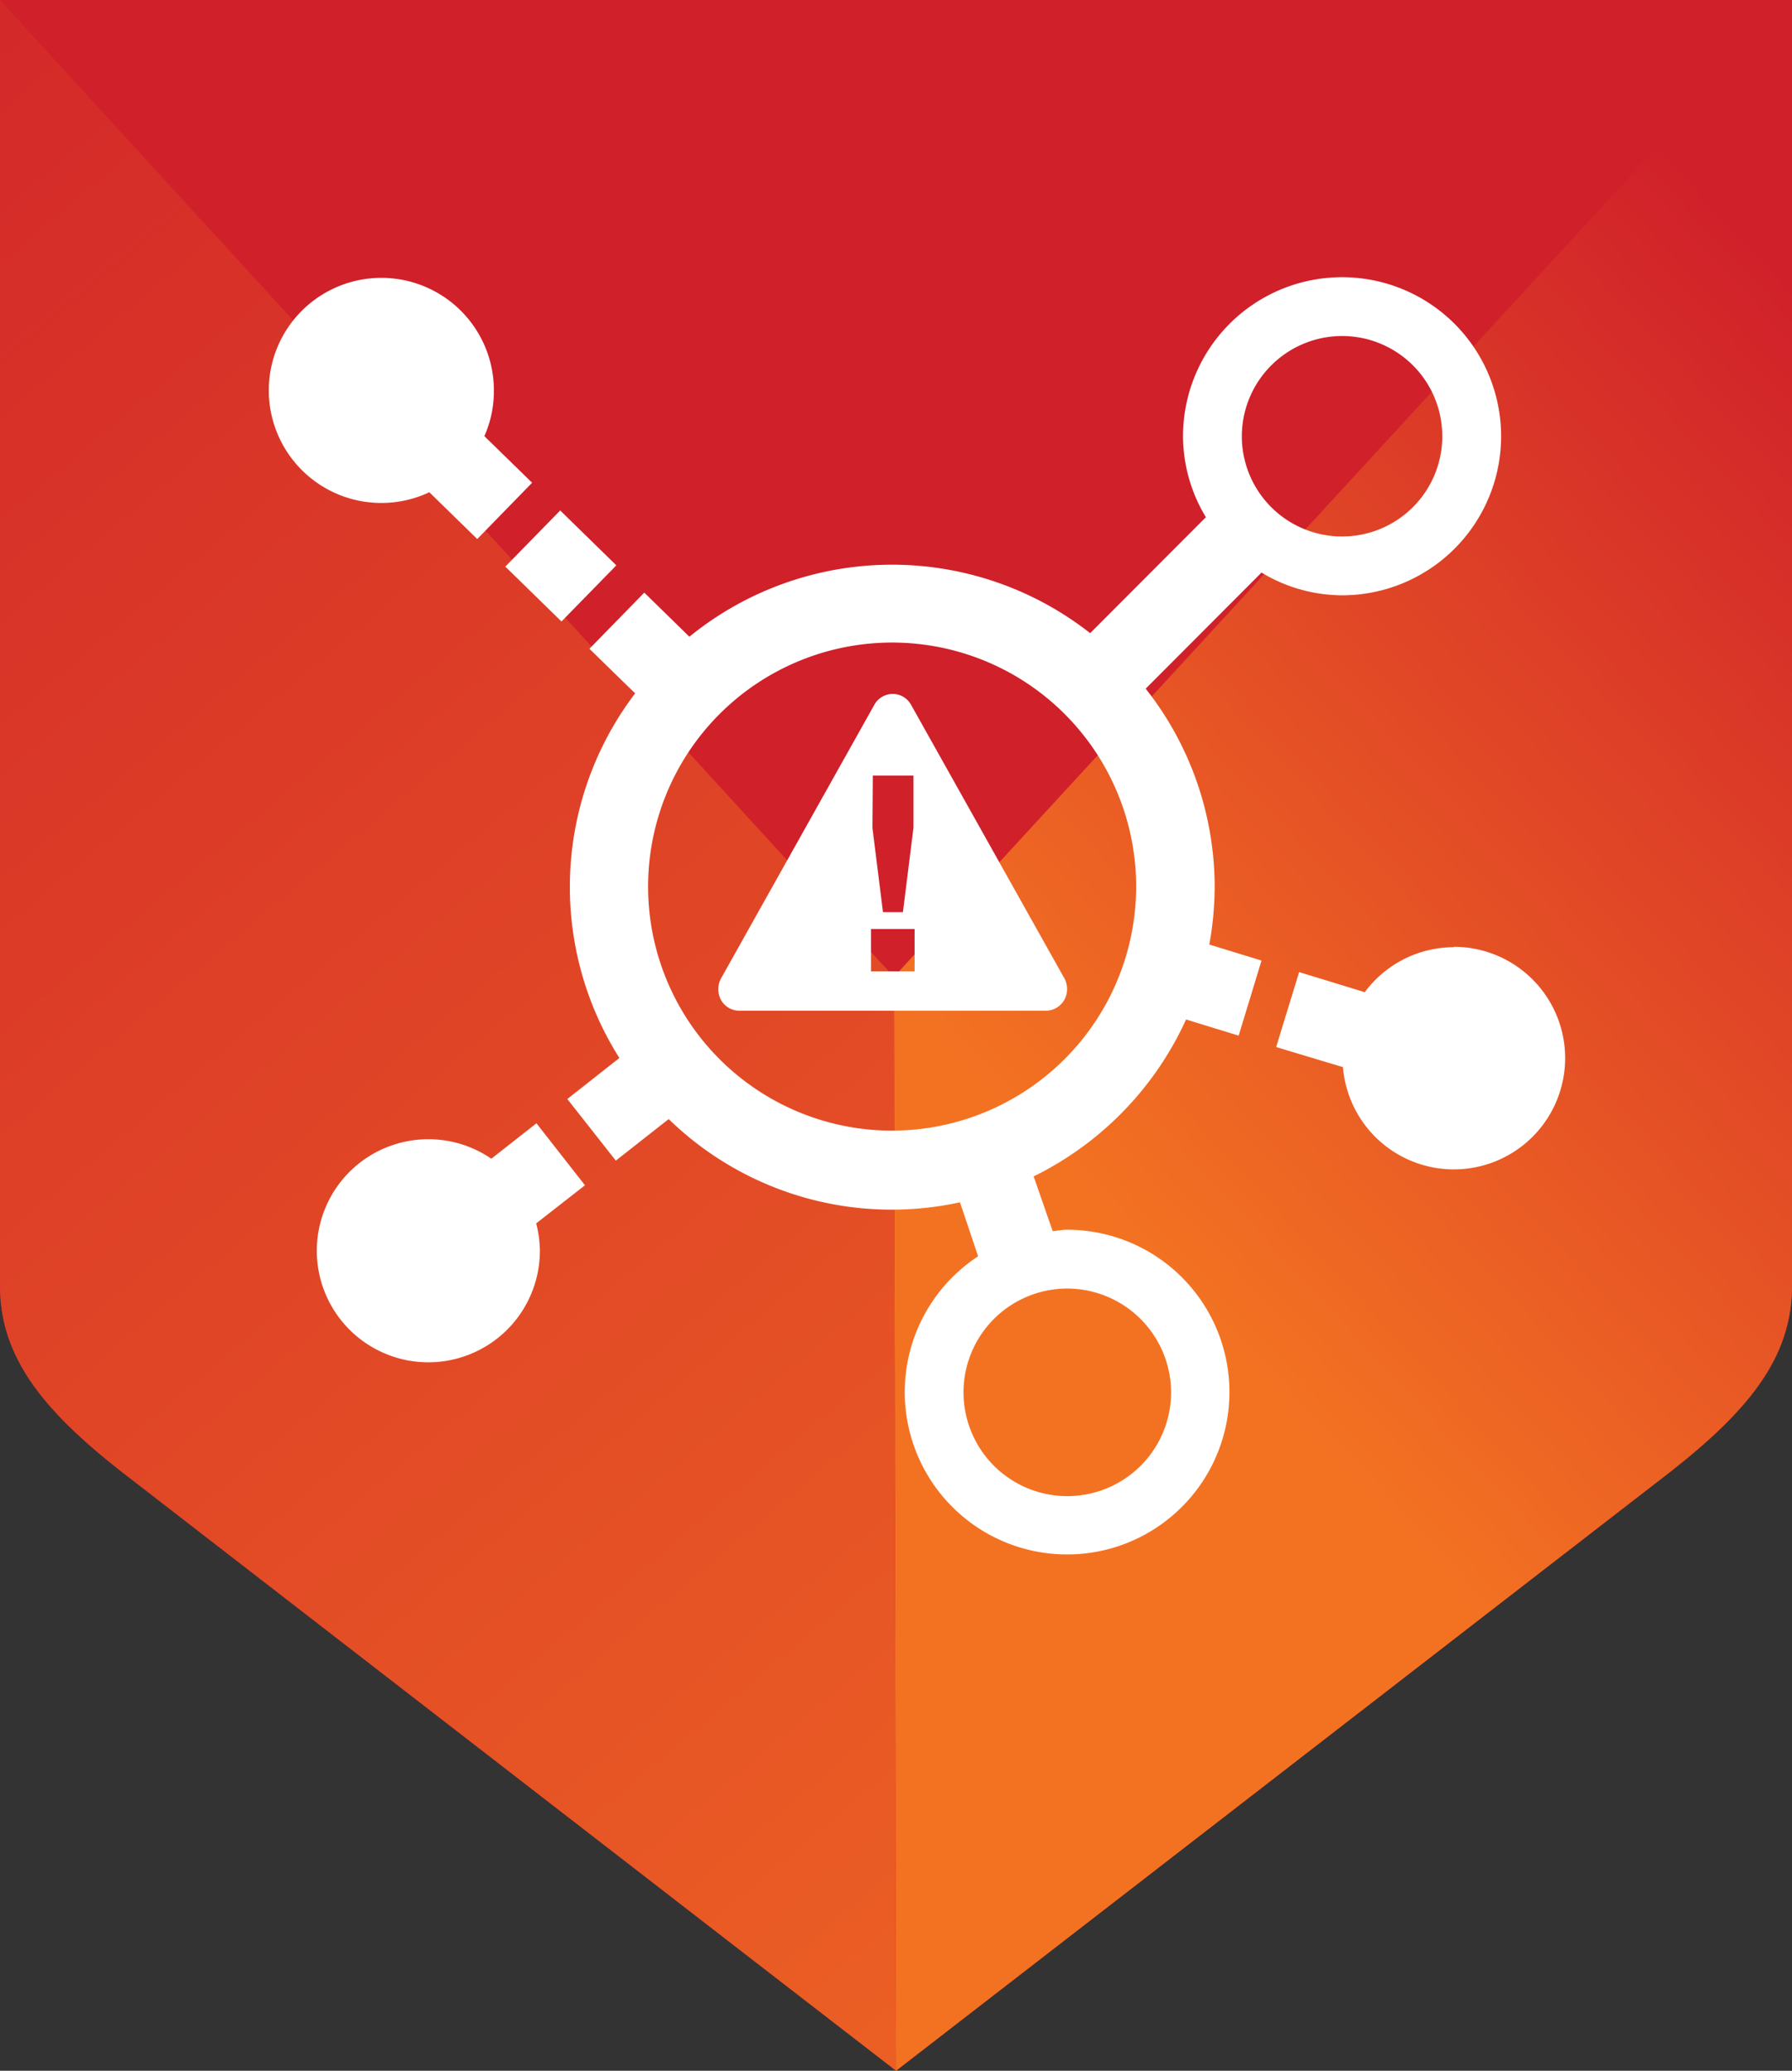
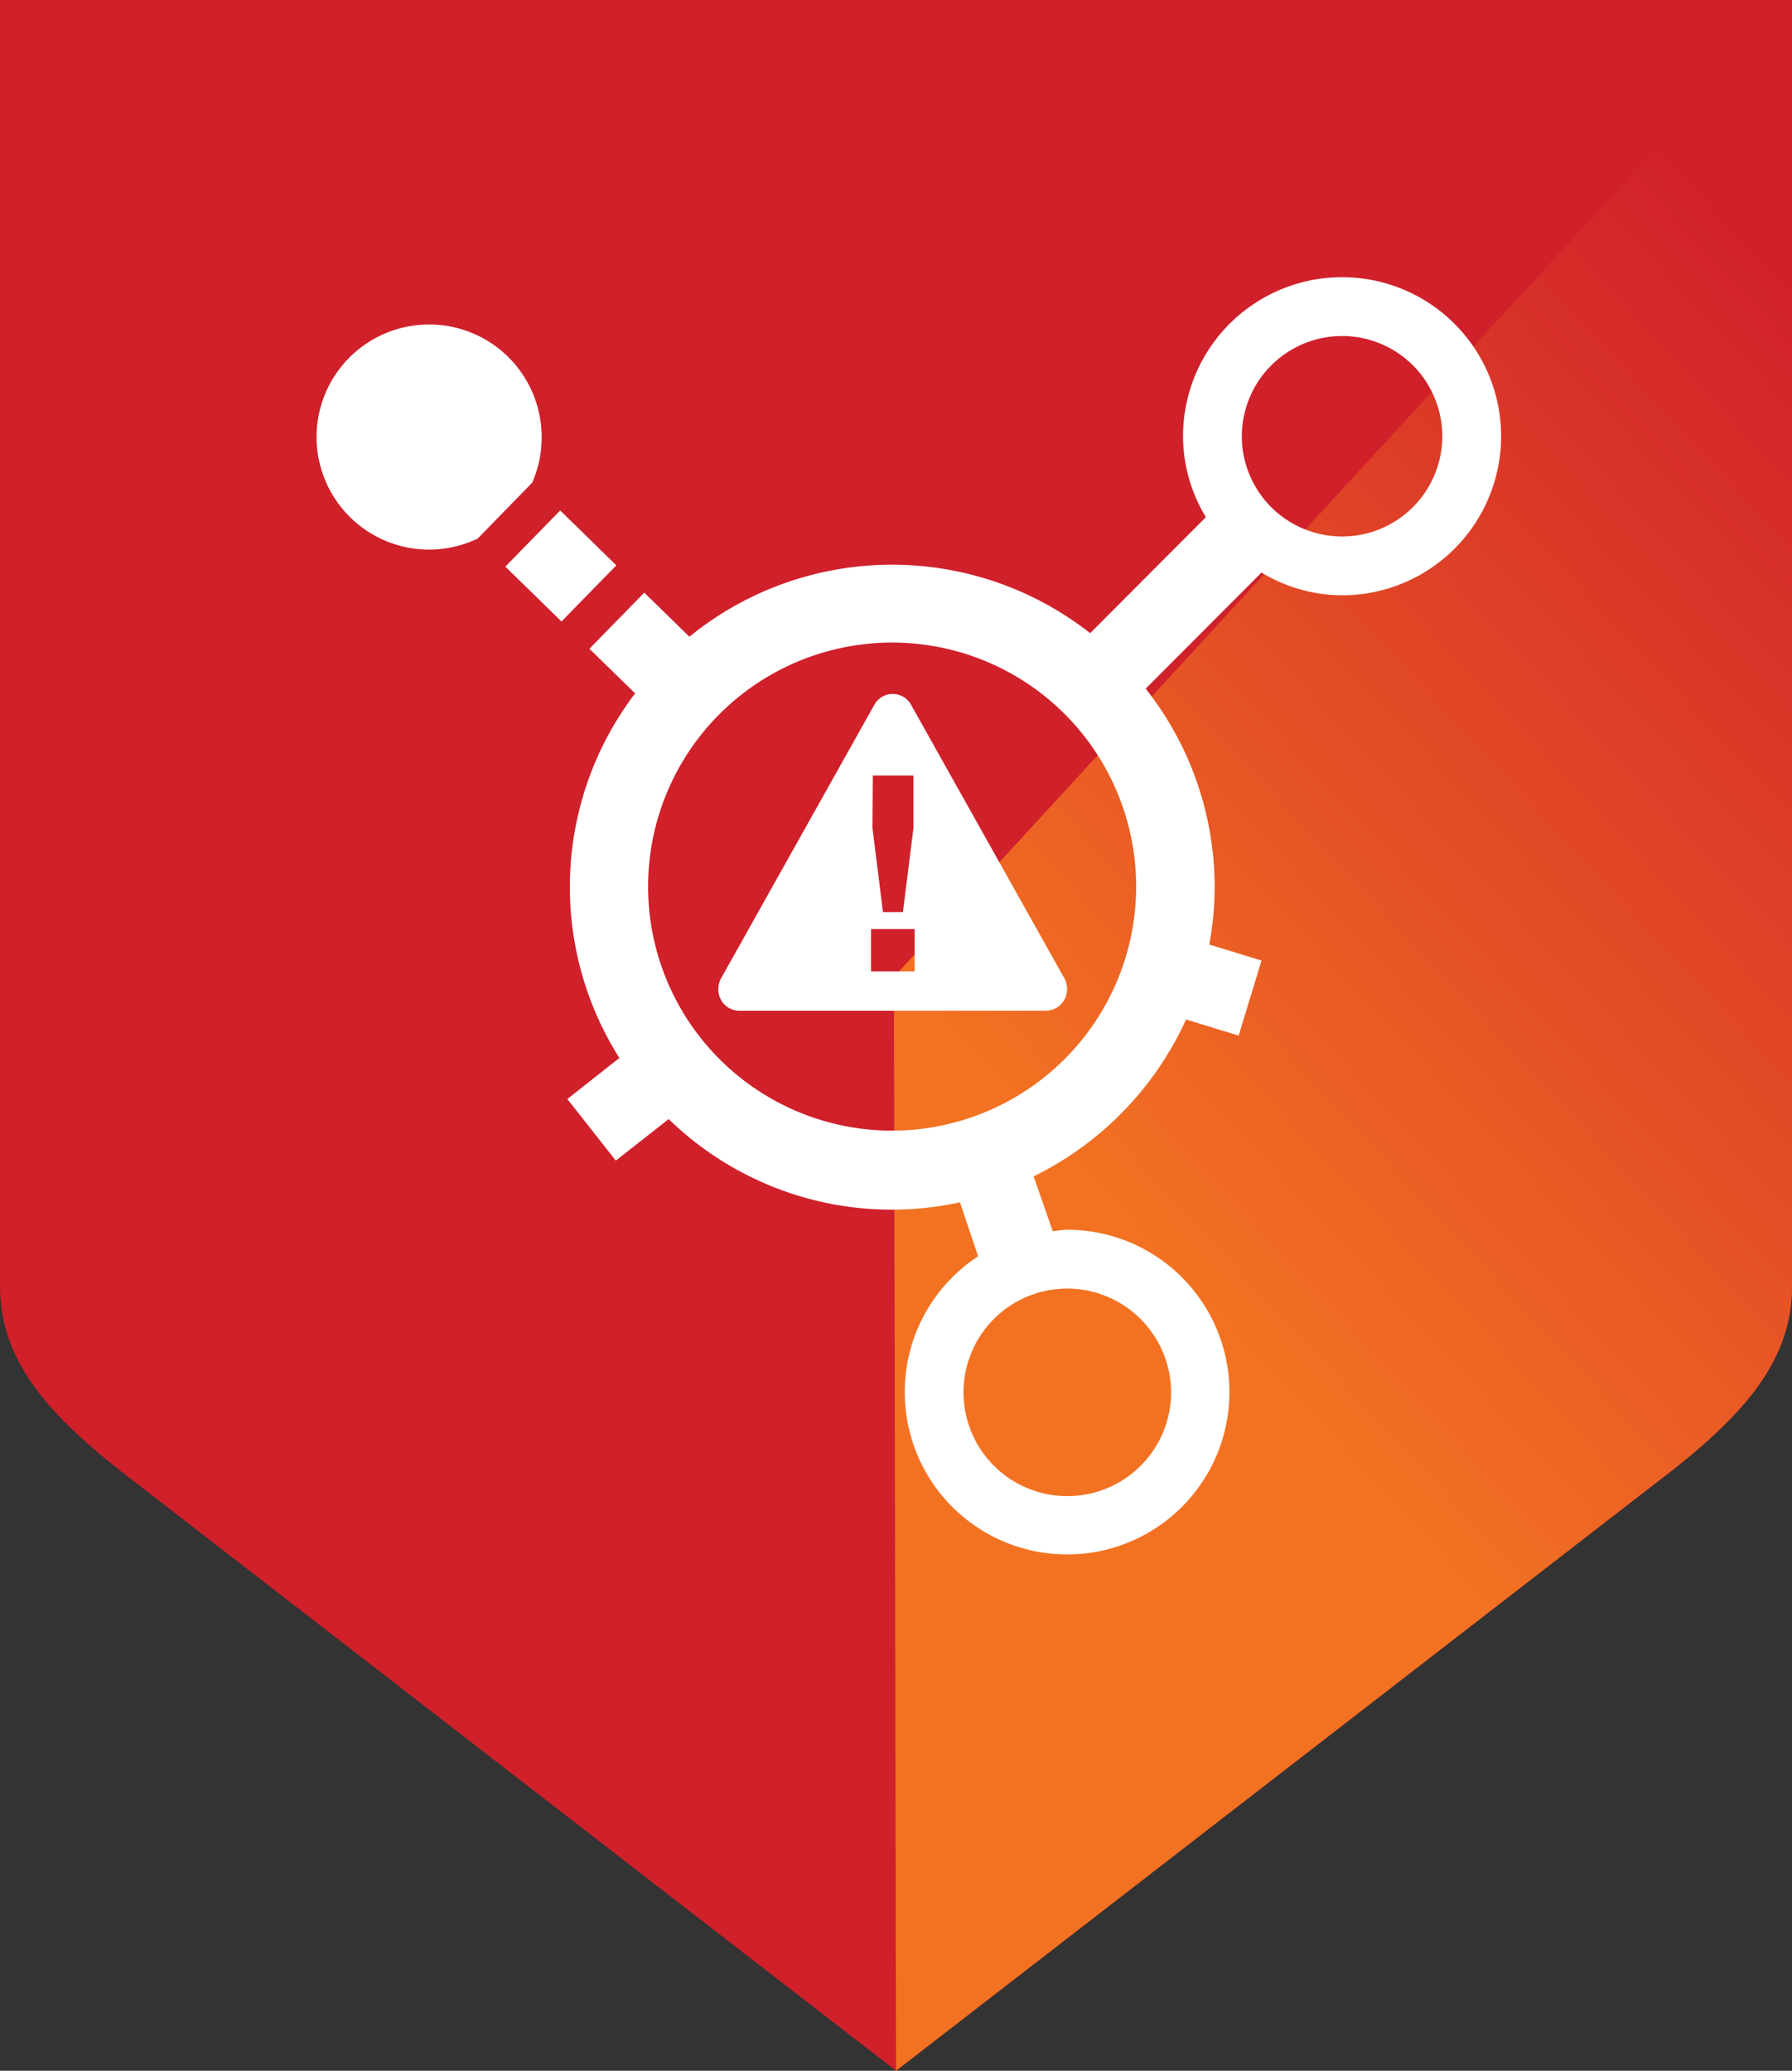
<svg xmlns="http://www.w3.org/2000/svg" xmlns:xlink="http://www.w3.org/1999/xlink" viewBox="0 0 141.07 163">
  <rect x="0" y="0" width="141.07" height="163" fill="#333333" stroke="none" />
  <defs>
    <style>.cls-1{fill:#d0202a;}.cls-2{fill:url(#linear-gradient);}.cls-3{fill:url(#linear-gradient-2);}.cls-4,.cls-5{fill:#fff;}.cls-5{fill-rule:evenodd;}</style>
    <linearGradient id="linear-gradient" x1="158.28" y1="37.65" x2="49.54" y2="138.63" gradientUnits="userSpaceOnUse">
      <stop offset="0.01" stop-color="#d0202a" />
      <stop offset="0.62" stop-color="#f37222" />
    </linearGradient>
    <linearGradient id="linear-gradient-2" x1="-43.86" y1="-2.21" x2="223.82" y2="315.06" xlink:href="#linear-gradient" />
  </defs>
  <title>Risk Intelligence Everbridge Icon Only Full Color</title>
  <g id="Jarviss">
    <path class="cls-1" d="M141.07,0H0V101.49c.12,6,4.22,10.32,10.8,15.31,51.05,39.49,58.58,45.31,59.74,46.2l59.73-46.2c6.58-5,10.68-9.29,10.8-15.31Z" />
    <path class="cls-2" d="M141.07,0,70.37,76.9l.17,86.1h0l59.73-46.2c6.58-5,10.68-9.29,10.8-15.31V0Z" />
-     <path class="cls-3" d="M70.37,76.9,0,0V101.49c.12,6,4.22,10.32,10.8,15.31,51.05,39.49,58.58,45.31,59.74,46.2Z" />
    <g id="Risk_Intelligence" data-name="Risk Intelligence">
      <path class="cls-4" d="M95.62,69.83a25.19,25.19,0,0,0-5.43-15.62l9.12-9.14a12.34,12.34,0,0,0,6.34,1.79A12.52,12.52,0,1,0,93.13,34.34a12.36,12.36,0,0,0,1.8,6.37l-9.11,9.13a25.27,25.27,0,0,0-31.55.28l-3.55-3.47L46.4,51.07,50,54.58a25.17,25.17,0,0,0-1.24,28.7l-4.1,3.23,3.82,4.85,4.16-3.27a25.18,25.18,0,0,0,22.93,6.55L77,98.89a12.78,12.78,0,1,0,7-2.09c-.39,0-.75.08-1.13.11l-1.5-4.31a25.56,25.56,0,0,0,12-12.35l4.14,1.27,1.8-5.91-4.11-1.26A25.75,25.75,0,0,0,95.62,69.83ZM92.19,109.6A8.17,8.17,0,1,1,84,101.43,8.19,8.19,0,0,1,92.19,109.6Zm13.46-83.15a7.89,7.89,0,1,1-7.89,7.89A7.9,7.9,0,0,1,105.65,26.45ZM70.23,89A19.21,19.21,0,1,1,89.44,69.83,19.23,19.23,0,0,1,70.23,89Z" />
-       <path class="cls-4" d="M33.81,38.76l3.76,3.67L41.89,38l-3.76-3.67a8.66,8.66,0,0,0,.75-3.53,8.86,8.86,0,1,0-5.07,7.94Z" />
-       <path class="cls-4" d="M114.44,74.56a8.73,8.73,0,0,0-7,3.54l-5.17-1.58-1.81,5.9L105.72,84a8.76,8.76,0,1,0,8.72-9.47Z" />
+       <path class="cls-4" d="M33.81,38.76l3.76,3.67L41.89,38a8.66,8.66,0,0,0,.75-3.53,8.86,8.86,0,1,0-5.07,7.94Z" />
      <rect class="cls-4" x="41.06" y="41.46" width="6.18" height="6.18" transform="translate(-18.57 44.98) rotate(-45.65)" />
-       <path class="cls-4" d="M42.23,88.42l-3.55,2.79a8.78,8.78,0,1,0,3.82,7.24,8.92,8.92,0,0,0-.29-2.15l3.84-3Z" />
      <path class="cls-5" d="M83.71,76.87l-12-21.41a1.65,1.65,0,0,0-2.87,0L56.77,77a1.78,1.78,0,0,0,0,1.73,1.65,1.65,0,0,0,1.43.83H82.37A1.68,1.68,0,0,0,84,77.9,1.77,1.77,0,0,0,83.71,76.87Zm-15-15.82h3.2v4.11l-.83,6.64H69.51l-.83-6.64ZM72,76.46H68.57V73.13H72Z" />
    </g>
  </g>
</svg>